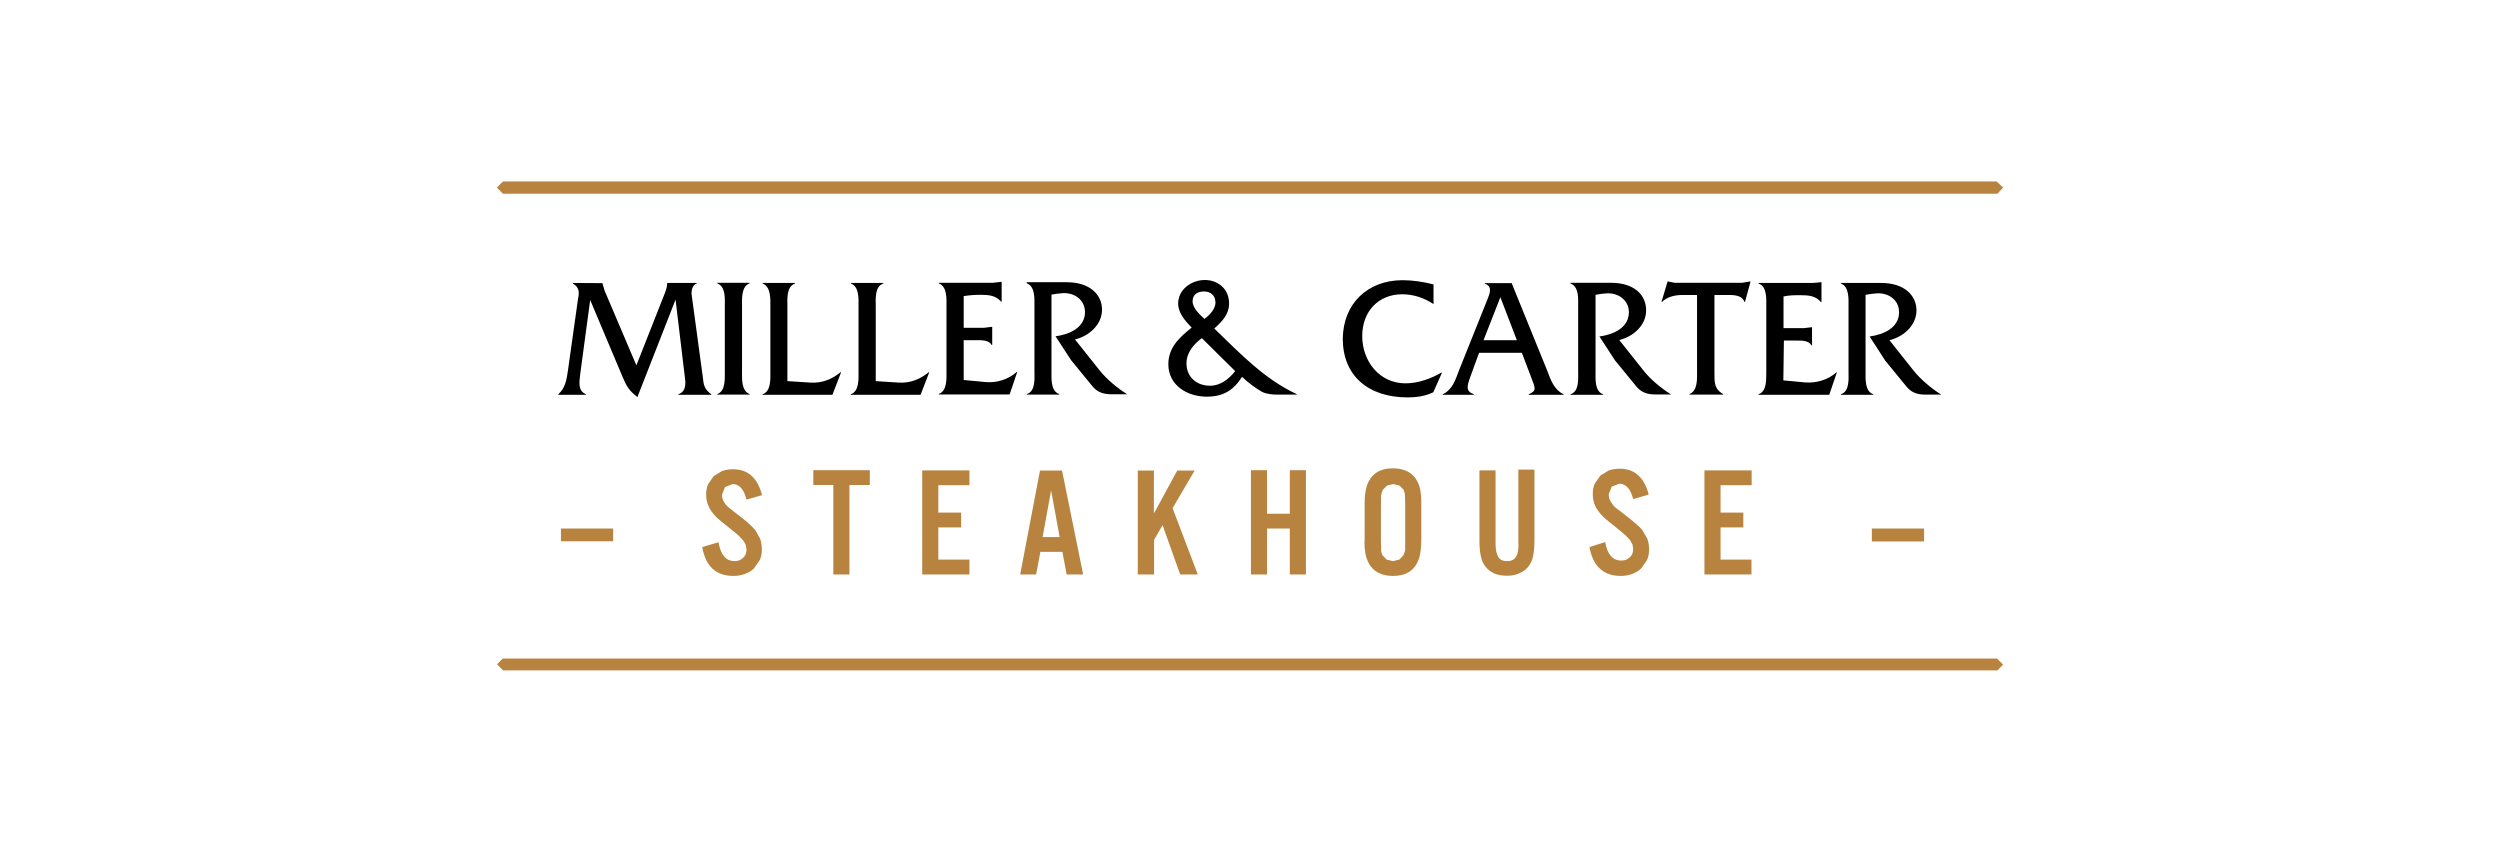
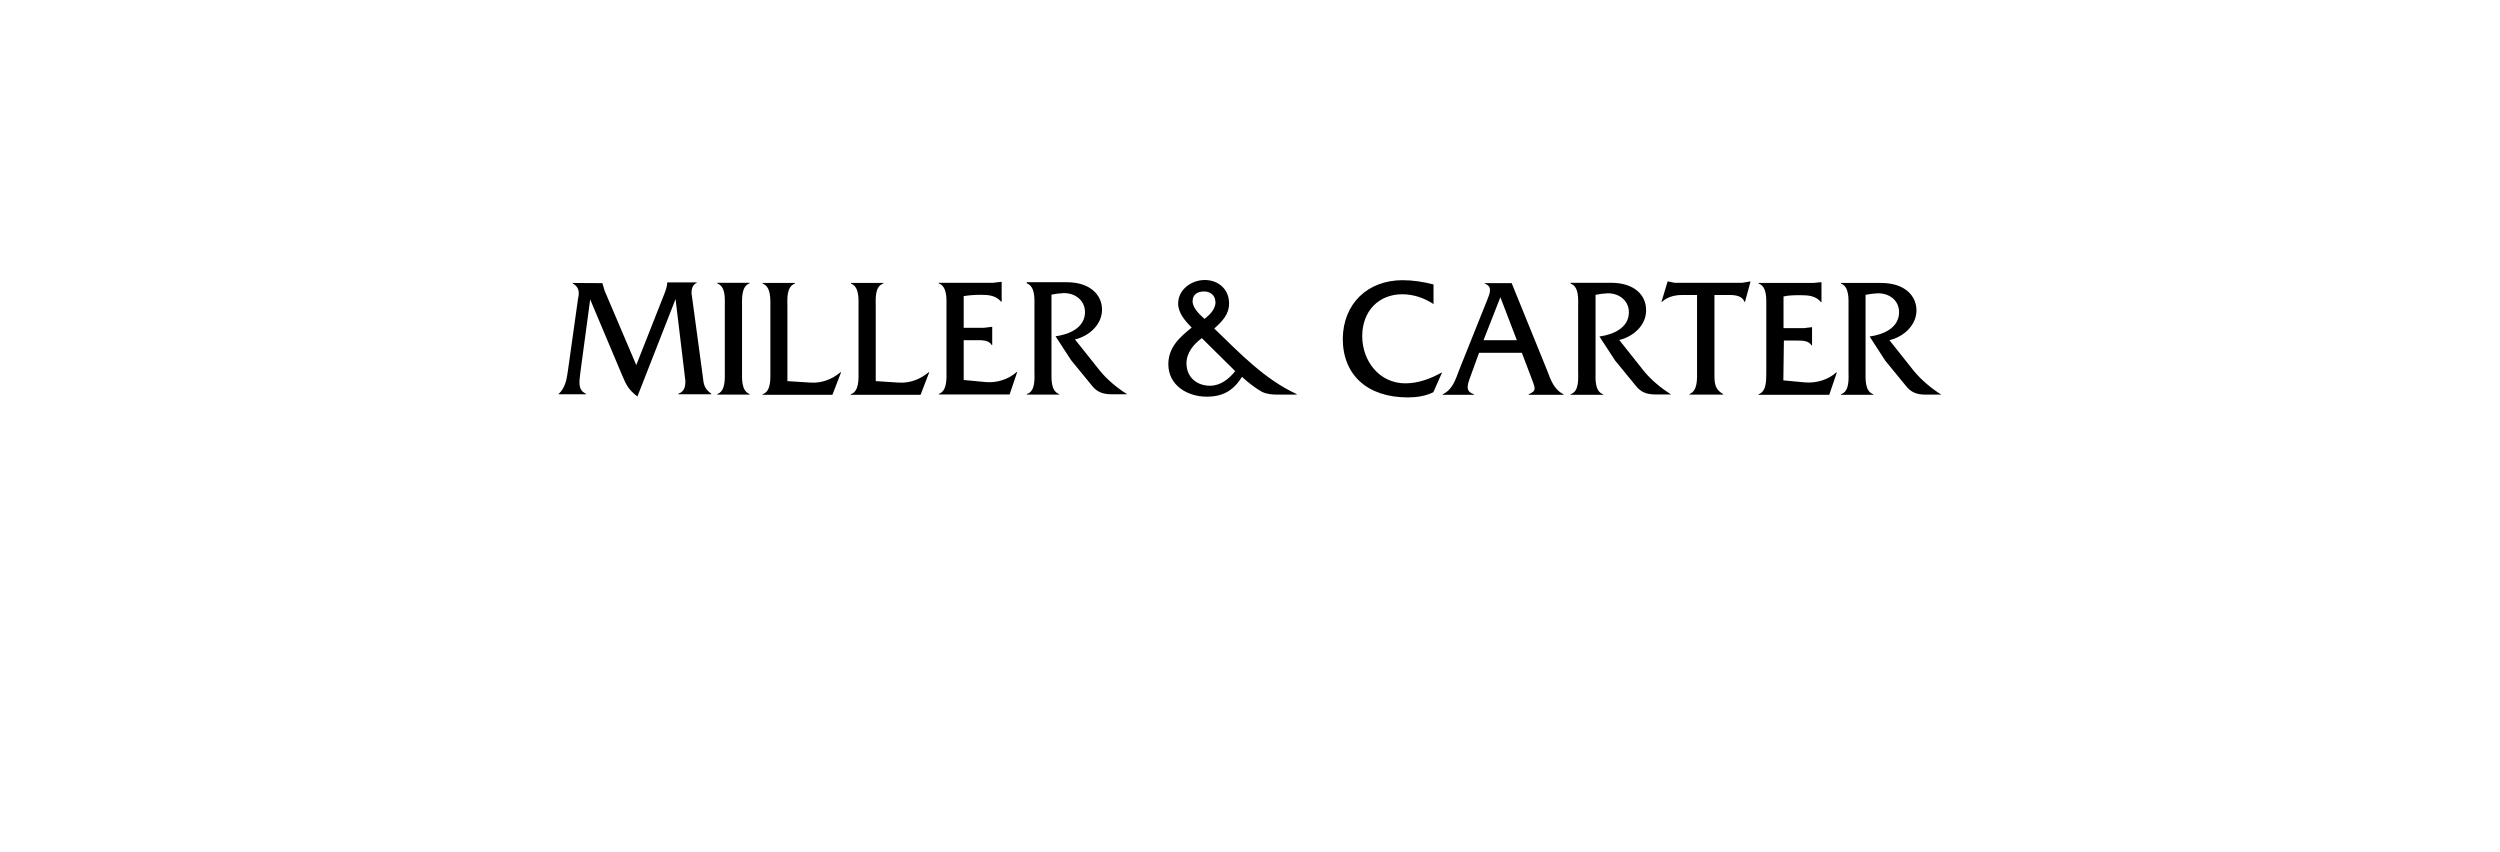
<svg xmlns="http://www.w3.org/2000/svg" id="Layer_1" viewBox="0 0 135 46">
  <defs>
    <style>.cls-1,.cls-2{stroke-width:0px;}.cls-2{fill:#b7833f;}</style>
  </defs>
-   <path class="cls-1" d="M96.3,20.54l1.17.11c.61.05,1.25-.14,1.69-.54h.03l-.41,1.21h-3.82v-.03c.47-.16.41-.84.42-1.26v-3.46c0-.42.05-1.1-.42-1.26v-.03h2.94l.43-.04h.03v1.07h-.03c-.28-.33-.66-.37-1.08-.37-.33,0-.64,0-.94.07v1.71h1.1l.41-.05h.03v.98h-.03c-.15-.27-.53-.26-.81-.26h-.68l-.03,2.16ZM99.41,15.28v.03c.46.18.41.84.41,1.26v3.46c0,.42.07,1.1-.41,1.26v.03h1.75v-.03c-.47-.16-.42-.84-.42-1.26v-4.11c.22-.04.42-.07.62-.08.62-.03,1.19.35,1.19,1.02,0,.85-.85,1.21-1.59,1.31l.84,1.3,1.13,1.38c.27.34.58.46,1.06.46h.84c-.53-.33-1.1-.81-1.49-1.29l-1.31-1.65c.76-.18,1.46-.8,1.46-1.61s-.66-1.48-1.9-1.48h-2.18ZM34.37,19.74l-1.72-4.04-.12-.41h0s-1.6-.01-1.6-.01v.03c.42.23.33.6.28.85l-.54,3.84c-.07.49-.14.95-.52,1.29v.03h1.49v-.03c-.43-.19-.37-.6-.3-1.15l.53-3.94,1.74,4.13c.22.52.35.76.81,1.11l2.06-5.26.53,4.42c0,.31-.05.58-.38.69v.03h1.78v-.03c-.37-.26-.42-.5-.46-.94l-.61-4.5c0-.22.07-.47.28-.54v-.03h-1.59c0,.2-.07.39-.14.58l-1.53,3.88ZM39.14,20.02c0,.42.05,1.1-.41,1.26v.03h1.75v-.03c-.46-.18-.41-.84-.41-1.26v-3.46c0-.41-.05-1.1.41-1.26v-.03h-1.75v.03c.47.18.41.84.41,1.26v3.46ZM42.52,20.57v-4c0-.41-.07-1.08.41-1.26v-.03h-1.75v.03c.46.18.42.84.42,1.26v3.46c0,.41.05,1.1-.42,1.26v.03h3.77l.47-1.22h-.03c-.46.38-1,.6-1.63.56l-1.25-.08ZM47.29,20.57v-4c0-.41-.07-1.1.41-1.26v-.03h-1.75v.03c.46.18.41.84.41,1.26v3.46c0,.41.05,1.1-.42,1.26v.03h3.77l.47-1.22h-.03c-.46.38-1,.6-1.63.56l-1.23-.08ZM52.06,18.37h.68c.28,0,.66-.01.81.26h.03v-.98h-.03l-.41.05h-1.1v-1.71c.3-.05.61-.07.94-.07.42,0,.8.04,1.08.37h.03v-1.07h-.03l-.43.05h-2.94v.03c.47.18.42.84.42,1.26v3.46c0,.41.05,1.08-.41,1.25v.03h3.82l.41-1.21h-.03c-.46.41-1.1.6-1.69.54l-1.17-.11v-2.16h.01ZM55.45,15.27v.03c.46.18.41.84.41,1.26v3.46c0,.42.07,1.1-.41,1.26v.03h1.75v-.03c-.47-.16-.42-.84-.42-1.26v-4.11c.22-.04.42-.07.62-.08.61-.03,1.18.35,1.19,1.02,0,.85-.85,1.21-1.59,1.31l.84,1.29,1.13,1.38c.27.34.58.46,1.06.46h.84c-.53-.33-1.1-.8-1.49-1.29l-1.33-1.67c.76-.18,1.46-.8,1.46-1.61s-.66-1.48-1.9-1.48h-2.17v.03ZM65.64,16.3c0,.38-.3.7-.6.92-.24-.22-.64-.58-.64-.95s.27-.53.61-.53c.33-.01.62.2.62.56M66.7,20.04c-.33.42-.79.79-1.36.79-.7,0-1.27-.45-1.27-1.21,0-.57.38-1.03.83-1.36l1.8,1.78ZM70.02,21.31v-.03c-1.74-.8-3.08-2.22-4.45-3.54.42-.38.8-.75.8-1.36,0-.76-.58-1.26-1.31-1.26s-1.44.52-1.44,1.27c0,.52.39.95.73,1.3-.66.53-1.26,1.07-1.26,1.98,0,1.14,1.03,1.75,2.07,1.75.88,0,1.44-.33,1.91-1.07.28.27.76.64,1.08.81.24.12.54.15.87.15h.99ZM77.41,15.36c-.54-.14-1.11-.23-1.67-.23-1.88,0-3.21,1.26-3.23,3.16,0,1.97,1.34,3.17,3.51,3.17.47,0,.96-.07,1.38-.28l.47-1.06h-.03c-.58.33-1.26.58-1.95.58-1.41,0-2.33-1.21-2.33-2.55s.88-2.26,2.16-2.26c.61,0,1.19.2,1.69.53v-1.06h-.01ZM81.91,18.37h-1.8l.91-2.32.89,2.32ZM82.18,19.05l.49,1.29c.24.64.33.75-.12.95v.03h1.88v-.03c-.52-.26-.69-.77-.89-1.3l-1.91-4.7h-1.45v.03c.43.14.27.53.14.85l-1.53,3.82c-.2.53-.35,1.04-.88,1.3v.03h1.68v-.03c-.45-.16-.38-.43-.19-.95l.47-1.29h2.32ZM84.81,15.28v.03c.47.18.41.84.41,1.26v3.46c0,.42.07,1.1-.41,1.26v.03h1.76v-.03c-.47-.16-.41-.84-.41-1.26v-4.11c.2-.04.41-.07.62-.08.61-.03,1.18.37,1.18,1.02,0,.85-.85,1.21-1.59,1.31l.84,1.29,1.13,1.38c.27.34.58.46,1.06.46h.84c-.53-.33-1.1-.8-1.49-1.29l-1.31-1.65c.76-.18,1.46-.8,1.45-1.61,0-.84-.66-1.48-1.9-1.48h-2.18ZM92.58,15.93h.83c.3,0,.68.05.79.37h.03l.3-1.1h-.03l-.42.07h-3.65l-.35-.07h-.03l-.33,1.1h.03c.28-.27.69-.37,1.08-.37h.81v4.09c0,.41.05,1.08-.41,1.26v.03h1.82v-.03c-.49-.28-.47-.64-.47-1.17v-4.19ZM42.52,20.57v-4c0-.41-.07-1.08.41-1.26v-.03h-1.75v.03c.46.18.42.84.42,1.26v3.46c0,.41.05,1.1-.42,1.26v.03h3.77l.47-1.22h-.03c-.46.38-1,.6-1.63.56l-1.25-.08Z" />
-   <path class="cls-2" d="M107.84,9.82l.33.31-.31.33H27.16l-.33-.33.33-.33h80.68ZM26.84,35.87l.33.33h80.69l.31-.31-.33-.33H27.15l-.31.31ZM30.29,29.23h2.82v-.69h-2.82v.69ZM37.92,29.53c.18,1.06.75,1.57,1.69,1.57.23,0,.43-.04.62-.11s.35-.16.49-.3l.31-.45c.08-.18.11-.37.11-.58,0-.19-.03-.38-.09-.56l-.26-.47-.15-.16-.16-.16-.22-.19-.3-.24-.35-.27-.19-.15-.11-.09-.09-.09c-.15-.18-.24-.35-.23-.57l.16-.41.41-.16c.37,0,.61.28.75.84l.84-.24c-.24-.94-.76-1.4-1.57-1.4-.22,0-.41.04-.58.09l-.46.28-.3.43c-.07.16-.11.35-.11.56,0,.35.11.66.31.94l.14.18.16.16.26.22c.11.09.27.22.46.37l.41.34.26.27.14.24.04.24c0,.19-.05.35-.18.46-.12.12-.27.18-.46.18-.47,0-.76-.34-.87-1.02l-.87.26ZM45,31.02h.87v-4.83h1.1v-.8h-3.05v.8h1.08v4.83ZM49.8,31.02h2.55v-.8h-1.68v-1.74h1.23v-.8h-1.23v-1.48h1.68v-.8h-2.55v5.61ZM56.76,26.48l.46,2.52h-.92l.46-2.52ZM55.1,31.02h.85l.23-1.22h1.19l.23,1.22h.89l-1.14-5.61h-1.19l-1.07,5.61ZM61.45,31.02h.87v-1.87l.46-.79.95,2.66h.95l-1.36-3.58,1.19-2.03h-.94l-1.26,2.32v-2.32h-.87v5.61ZM67.55,31.02h.87v-2.48h1.23v2.48h.87v-5.63h-.87v2.35h-1.23v-2.35h-.87v5.63ZM75.88,29.23v.49s-.05.15-.05.15l-.05.12-.22.23-.34.08-.34-.08-.22-.23-.05-.12-.03-.15v-.2s-.01-.28-.01-.28v-2.02c0-.23.01-.39.01-.49l.09-.28.23-.23.34-.08.33.08.22.22.05.14.03.15v.2s.01.28.01.28v2.03h0ZM73.68,29.23c0,.33.03.58.08.79s.14.38.24.54c.26.35.66.54,1.22.54s.95-.18,1.21-.54c.11-.16.19-.35.24-.56.04-.2.07-.46.08-.79v-2.05c0-.33-.03-.58-.07-.79-.05-.2-.14-.38-.24-.54-.26-.35-.66-.54-1.22-.54s-.95.18-1.21.54c-.11.16-.2.35-.24.56-.05.2-.08.46-.08.79v2.05ZM82,29.36c0,.34-.04.58-.15.72-.09.15-.24.22-.47.22-.22,0-.38-.07-.47-.22s-.15-.38-.15-.72v-3.96h-.87v3.81c0,.35.03.64.08.84.04.2.12.39.24.54.26.34.64.5,1.17.5.26,0,.47-.04.68-.14.2-.08.37-.22.49-.38.12-.16.2-.34.24-.56.04-.2.07-.49.07-.84v-3.81h-.87v3.99ZM85.83,29.53c.18,1.04.75,1.57,1.69,1.57.23,0,.45-.04.62-.11.19-.07.35-.16.49-.3l.31-.45c.08-.18.11-.37.11-.58,0-.19-.03-.38-.09-.56l-.27-.47-.14-.16-.18-.16-.22-.19-.3-.24-.35-.27-.2-.15-.11-.09-.09-.11c-.15-.18-.23-.35-.23-.57l.16-.41.41-.16c.35,0,.61.27.75.83l.84-.24c-.24-.94-.77-1.4-1.57-1.4-.22,0-.41.04-.58.09l-.46.28-.3.43c-.08.16-.11.35-.11.56,0,.35.09.66.31.94l.14.18.16.16.26.22c.11.09.27.22.46.37l.41.34.26.27.14.24.04.24c0,.19-.05.35-.18.46-.12.12-.27.18-.46.18-.47,0-.76-.34-.87-1l-.84.27ZM92.03,31.02h2.55v-.8h-1.67v-1.74h1.23v-.8h-1.23v-1.48h1.68v-.8h-2.55v5.61ZM101.08,28.54v.7h2.82v-.7h-2.82Z" />
+   <path class="cls-1" d="M96.3,20.54l1.17.11c.61.05,1.25-.14,1.69-.54h.03l-.41,1.21h-3.82v-.03c.47-.16.41-.84.42-1.26v-3.46c0-.42.05-1.1-.42-1.26v-.03h2.94l.43-.04h.03v1.07h-.03c-.28-.33-.66-.37-1.08-.37-.33,0-.64,0-.94.07v1.71h1.1l.41-.05h.03v.98h-.03c-.15-.27-.53-.26-.81-.26h-.68l-.03,2.16ZM99.41,15.28v.03c.46.18.41.84.41,1.26v3.46c0,.42.07,1.1-.41,1.26v.03h1.75v-.03c-.47-.16-.42-.84-.42-1.26v-4.11c.22-.04.42-.07.62-.08.62-.03,1.19.35,1.19,1.02,0,.85-.85,1.21-1.59,1.31l.84,1.3,1.13,1.38c.27.34.58.46,1.06.46h.84c-.53-.33-1.1-.81-1.49-1.29l-1.31-1.65c.76-.18,1.46-.8,1.46-1.61s-.66-1.48-1.9-1.48h-2.18ZM34.37,19.74l-1.72-4.04-.12-.41h0s-1.6-.01-1.6-.01v.03c.42.23.33.6.28.85l-.54,3.84c-.07.49-.14.95-.52,1.29h1.49v-.03c-.43-.19-.37-.6-.3-1.15l.53-3.94,1.74,4.13c.22.52.35.76.81,1.11l2.06-5.26.53,4.42c0,.31-.05.58-.38.69v.03h1.78v-.03c-.37-.26-.42-.5-.46-.94l-.61-4.5c0-.22.07-.47.28-.54v-.03h-1.59c0,.2-.07.39-.14.58l-1.53,3.88ZM39.14,20.02c0,.42.05,1.1-.41,1.26v.03h1.75v-.03c-.46-.18-.41-.84-.41-1.26v-3.46c0-.41-.05-1.1.41-1.26v-.03h-1.75v.03c.47.18.41.84.41,1.26v3.46ZM42.52,20.57v-4c0-.41-.07-1.08.41-1.26v-.03h-1.75v.03c.46.18.42.84.42,1.26v3.46c0,.41.05,1.1-.42,1.26v.03h3.77l.47-1.22h-.03c-.46.38-1,.6-1.63.56l-1.25-.08ZM47.29,20.57v-4c0-.41-.07-1.1.41-1.26v-.03h-1.75v.03c.46.18.41.84.41,1.26v3.46c0,.41.05,1.1-.42,1.26v.03h3.77l.47-1.22h-.03c-.46.38-1,.6-1.63.56l-1.23-.08ZM52.06,18.37h.68c.28,0,.66-.01.81.26h.03v-.98h-.03l-.41.05h-1.1v-1.71c.3-.05.61-.07.94-.07.42,0,.8.04,1.08.37h.03v-1.07h-.03l-.43.05h-2.94v.03c.47.18.42.84.42,1.26v3.46c0,.41.05,1.08-.41,1.25v.03h3.82l.41-1.21h-.03c-.46.41-1.1.6-1.69.54l-1.17-.11v-2.16h.01ZM55.45,15.27v.03c.46.18.41.84.41,1.26v3.46c0,.42.07,1.1-.41,1.26v.03h1.75v-.03c-.47-.16-.42-.84-.42-1.26v-4.11c.22-.04.42-.07.62-.08.61-.03,1.18.35,1.19,1.02,0,.85-.85,1.21-1.59,1.31l.84,1.29,1.13,1.38c.27.34.58.46,1.06.46h.84c-.53-.33-1.1-.8-1.49-1.29l-1.33-1.67c.76-.18,1.46-.8,1.46-1.61s-.66-1.48-1.9-1.48h-2.17v.03ZM65.64,16.3c0,.38-.3.7-.6.92-.24-.22-.64-.58-.64-.95s.27-.53.61-.53c.33-.01.62.2.62.56M66.7,20.04c-.33.42-.79.79-1.36.79-.7,0-1.27-.45-1.27-1.21,0-.57.38-1.03.83-1.36l1.8,1.78ZM70.02,21.31v-.03c-1.74-.8-3.08-2.22-4.45-3.54.42-.38.8-.75.8-1.36,0-.76-.58-1.26-1.31-1.26s-1.44.52-1.44,1.27c0,.52.39.95.73,1.3-.66.53-1.26,1.07-1.26,1.98,0,1.14,1.03,1.75,2.07,1.75.88,0,1.44-.33,1.91-1.07.28.27.76.64,1.08.81.24.12.54.15.87.15h.99ZM77.41,15.36c-.54-.14-1.11-.23-1.67-.23-1.88,0-3.21,1.26-3.23,3.16,0,1.97,1.34,3.17,3.51,3.17.47,0,.96-.07,1.38-.28l.47-1.06h-.03c-.58.33-1.26.58-1.95.58-1.41,0-2.33-1.21-2.33-2.55s.88-2.26,2.16-2.26c.61,0,1.19.2,1.69.53v-1.06h-.01ZM81.91,18.37h-1.8l.91-2.32.89,2.32ZM82.18,19.05l.49,1.29c.24.64.33.75-.12.95v.03h1.88v-.03c-.52-.26-.69-.77-.89-1.3l-1.91-4.7h-1.45v.03c.43.14.27.53.14.85l-1.53,3.82c-.2.53-.35,1.04-.88,1.3v.03h1.68v-.03c-.45-.16-.38-.43-.19-.95l.47-1.29h2.32ZM84.81,15.28v.03c.47.18.41.84.41,1.26v3.46c0,.42.07,1.1-.41,1.26v.03h1.76v-.03c-.47-.16-.41-.84-.41-1.26v-4.11c.2-.04.41-.07.62-.08.61-.03,1.18.37,1.18,1.02,0,.85-.85,1.21-1.59,1.31l.84,1.29,1.13,1.38c.27.34.58.46,1.06.46h.84c-.53-.33-1.1-.8-1.49-1.29l-1.31-1.65c.76-.18,1.46-.8,1.45-1.61,0-.84-.66-1.48-1.9-1.48h-2.18ZM92.58,15.93h.83c.3,0,.68.05.79.37h.03l.3-1.1h-.03l-.42.07h-3.65l-.35-.07h-.03l-.33,1.1h.03c.28-.27.69-.37,1.08-.37h.81v4.09c0,.41.05,1.08-.41,1.26v.03h1.82v-.03c-.49-.28-.47-.64-.47-1.17v-4.19ZM42.52,20.57v-4c0-.41-.07-1.08.41-1.26v-.03h-1.75v.03c.46.18.42.84.42,1.26v3.46c0,.41.05,1.1-.42,1.26v.03h3.77l.47-1.22h-.03c-.46.38-1,.6-1.63.56l-1.25-.08Z" />
</svg>